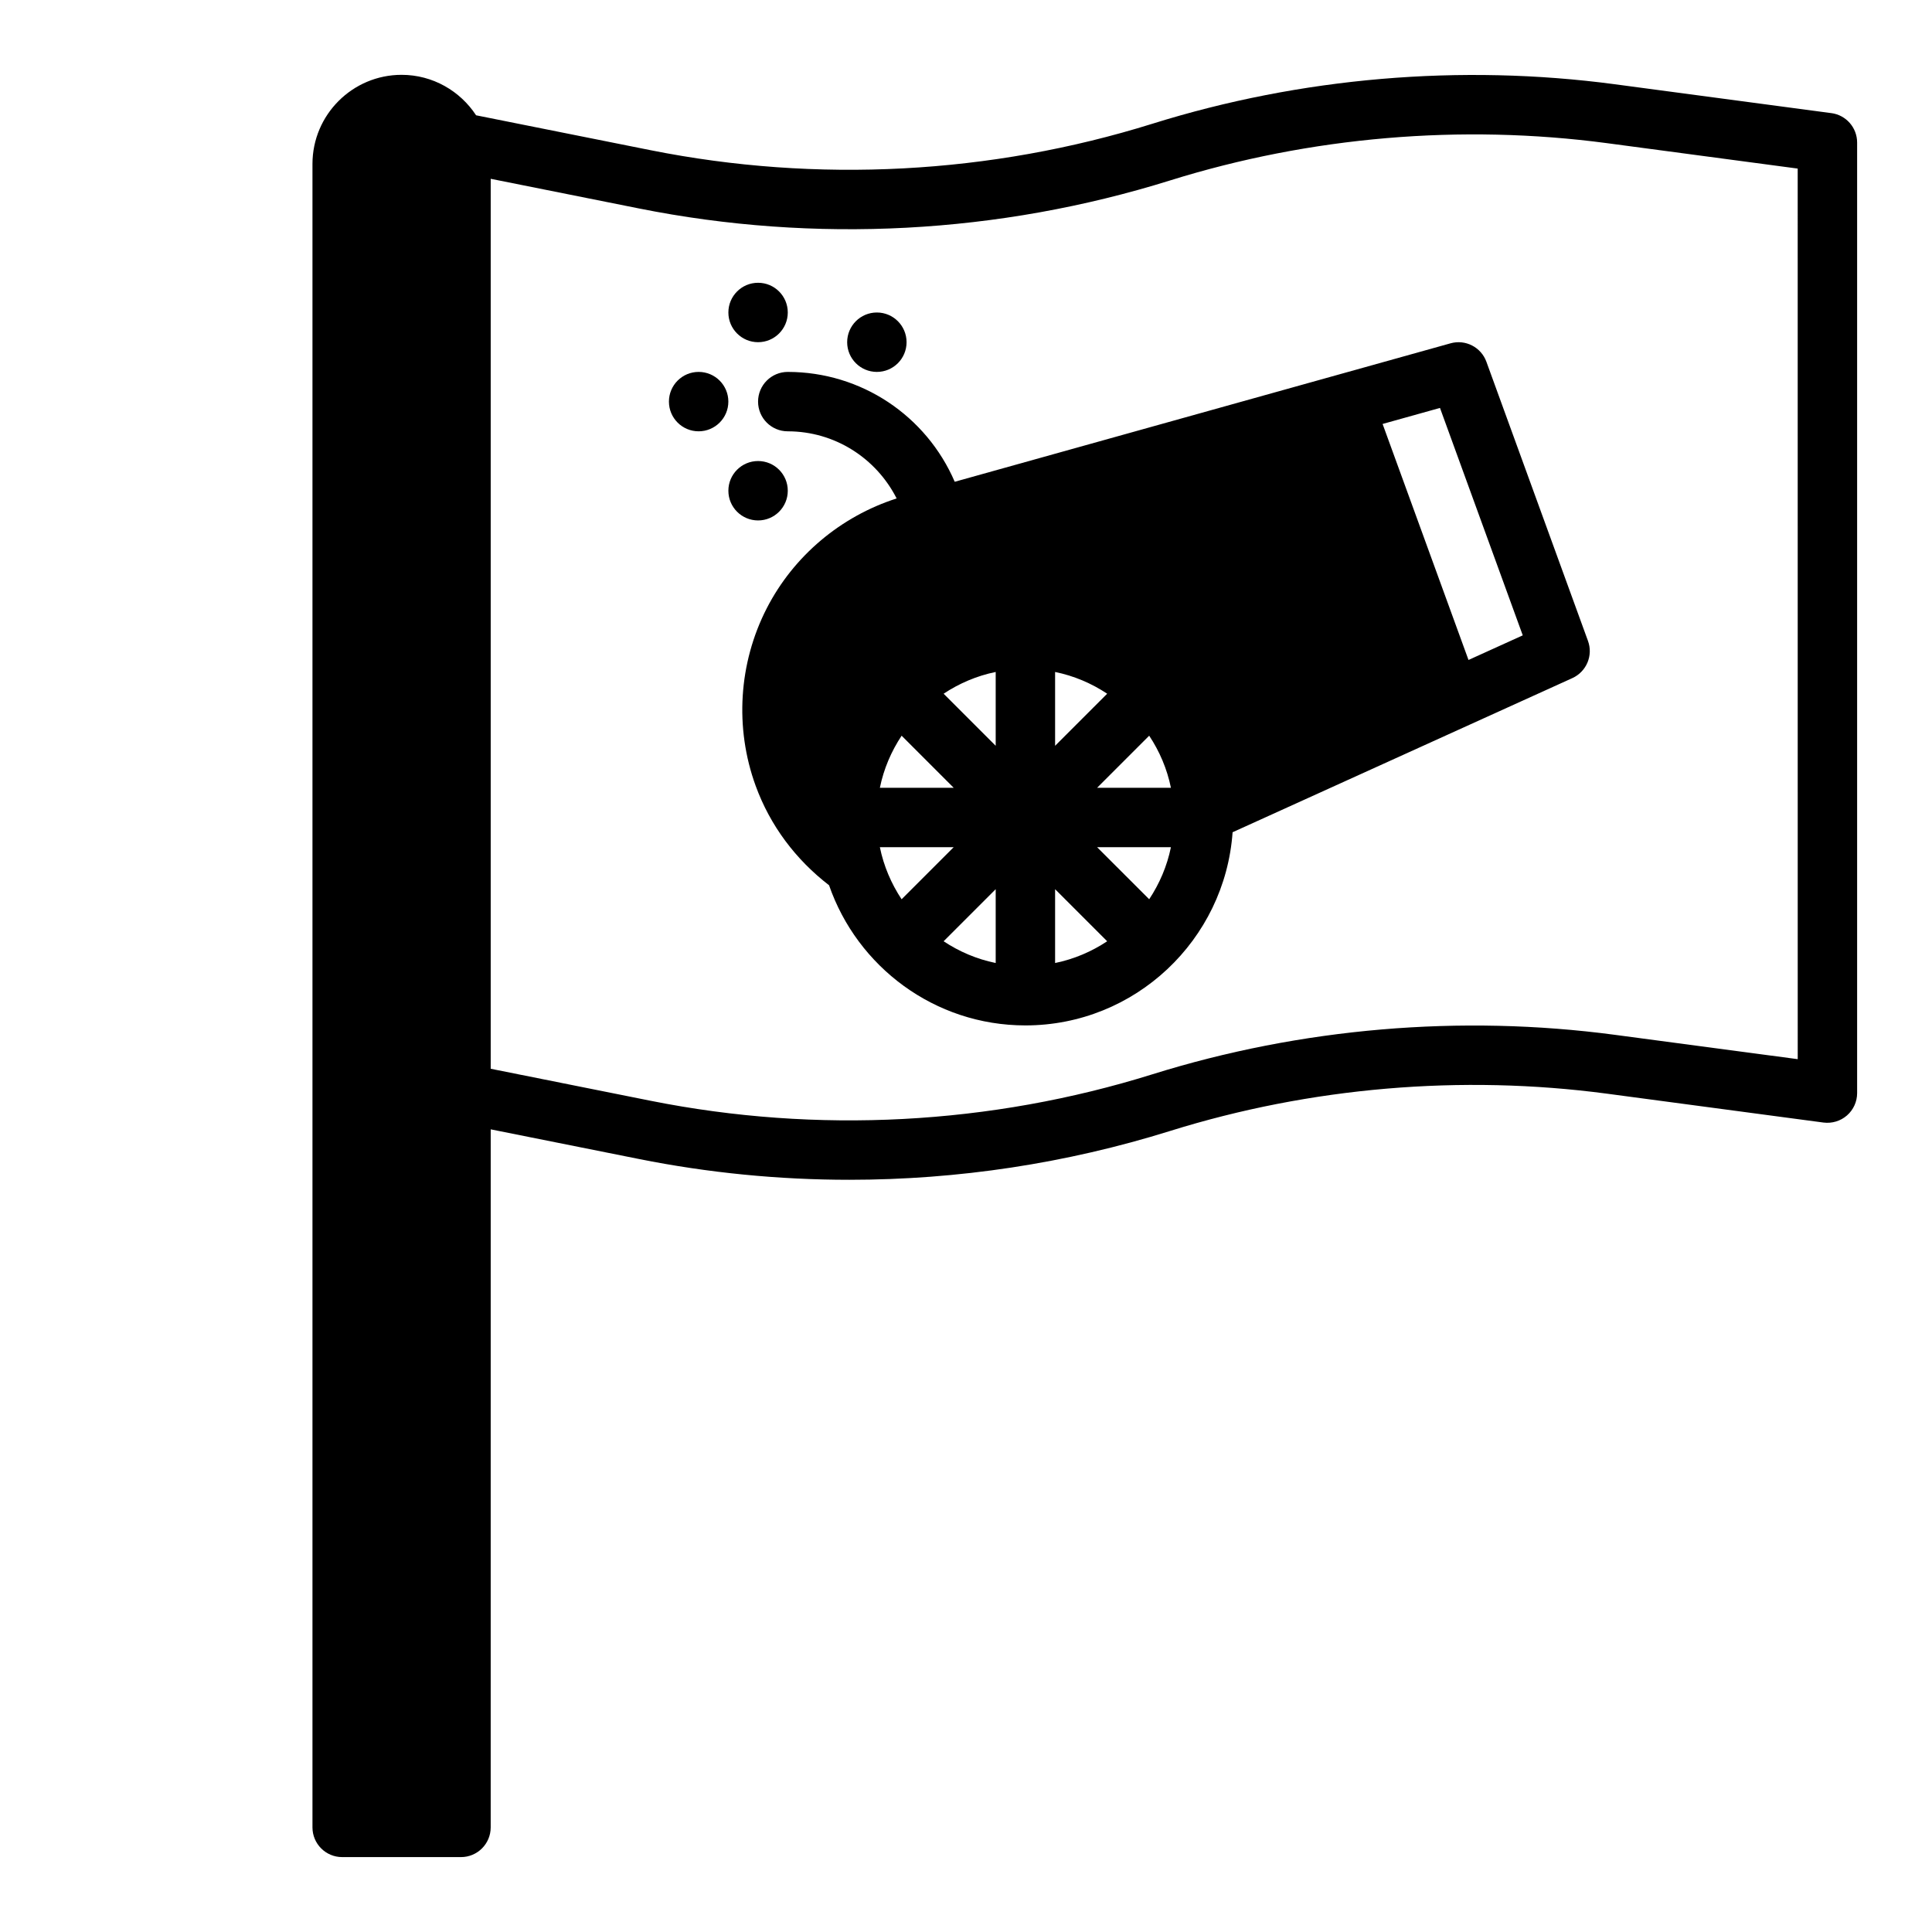
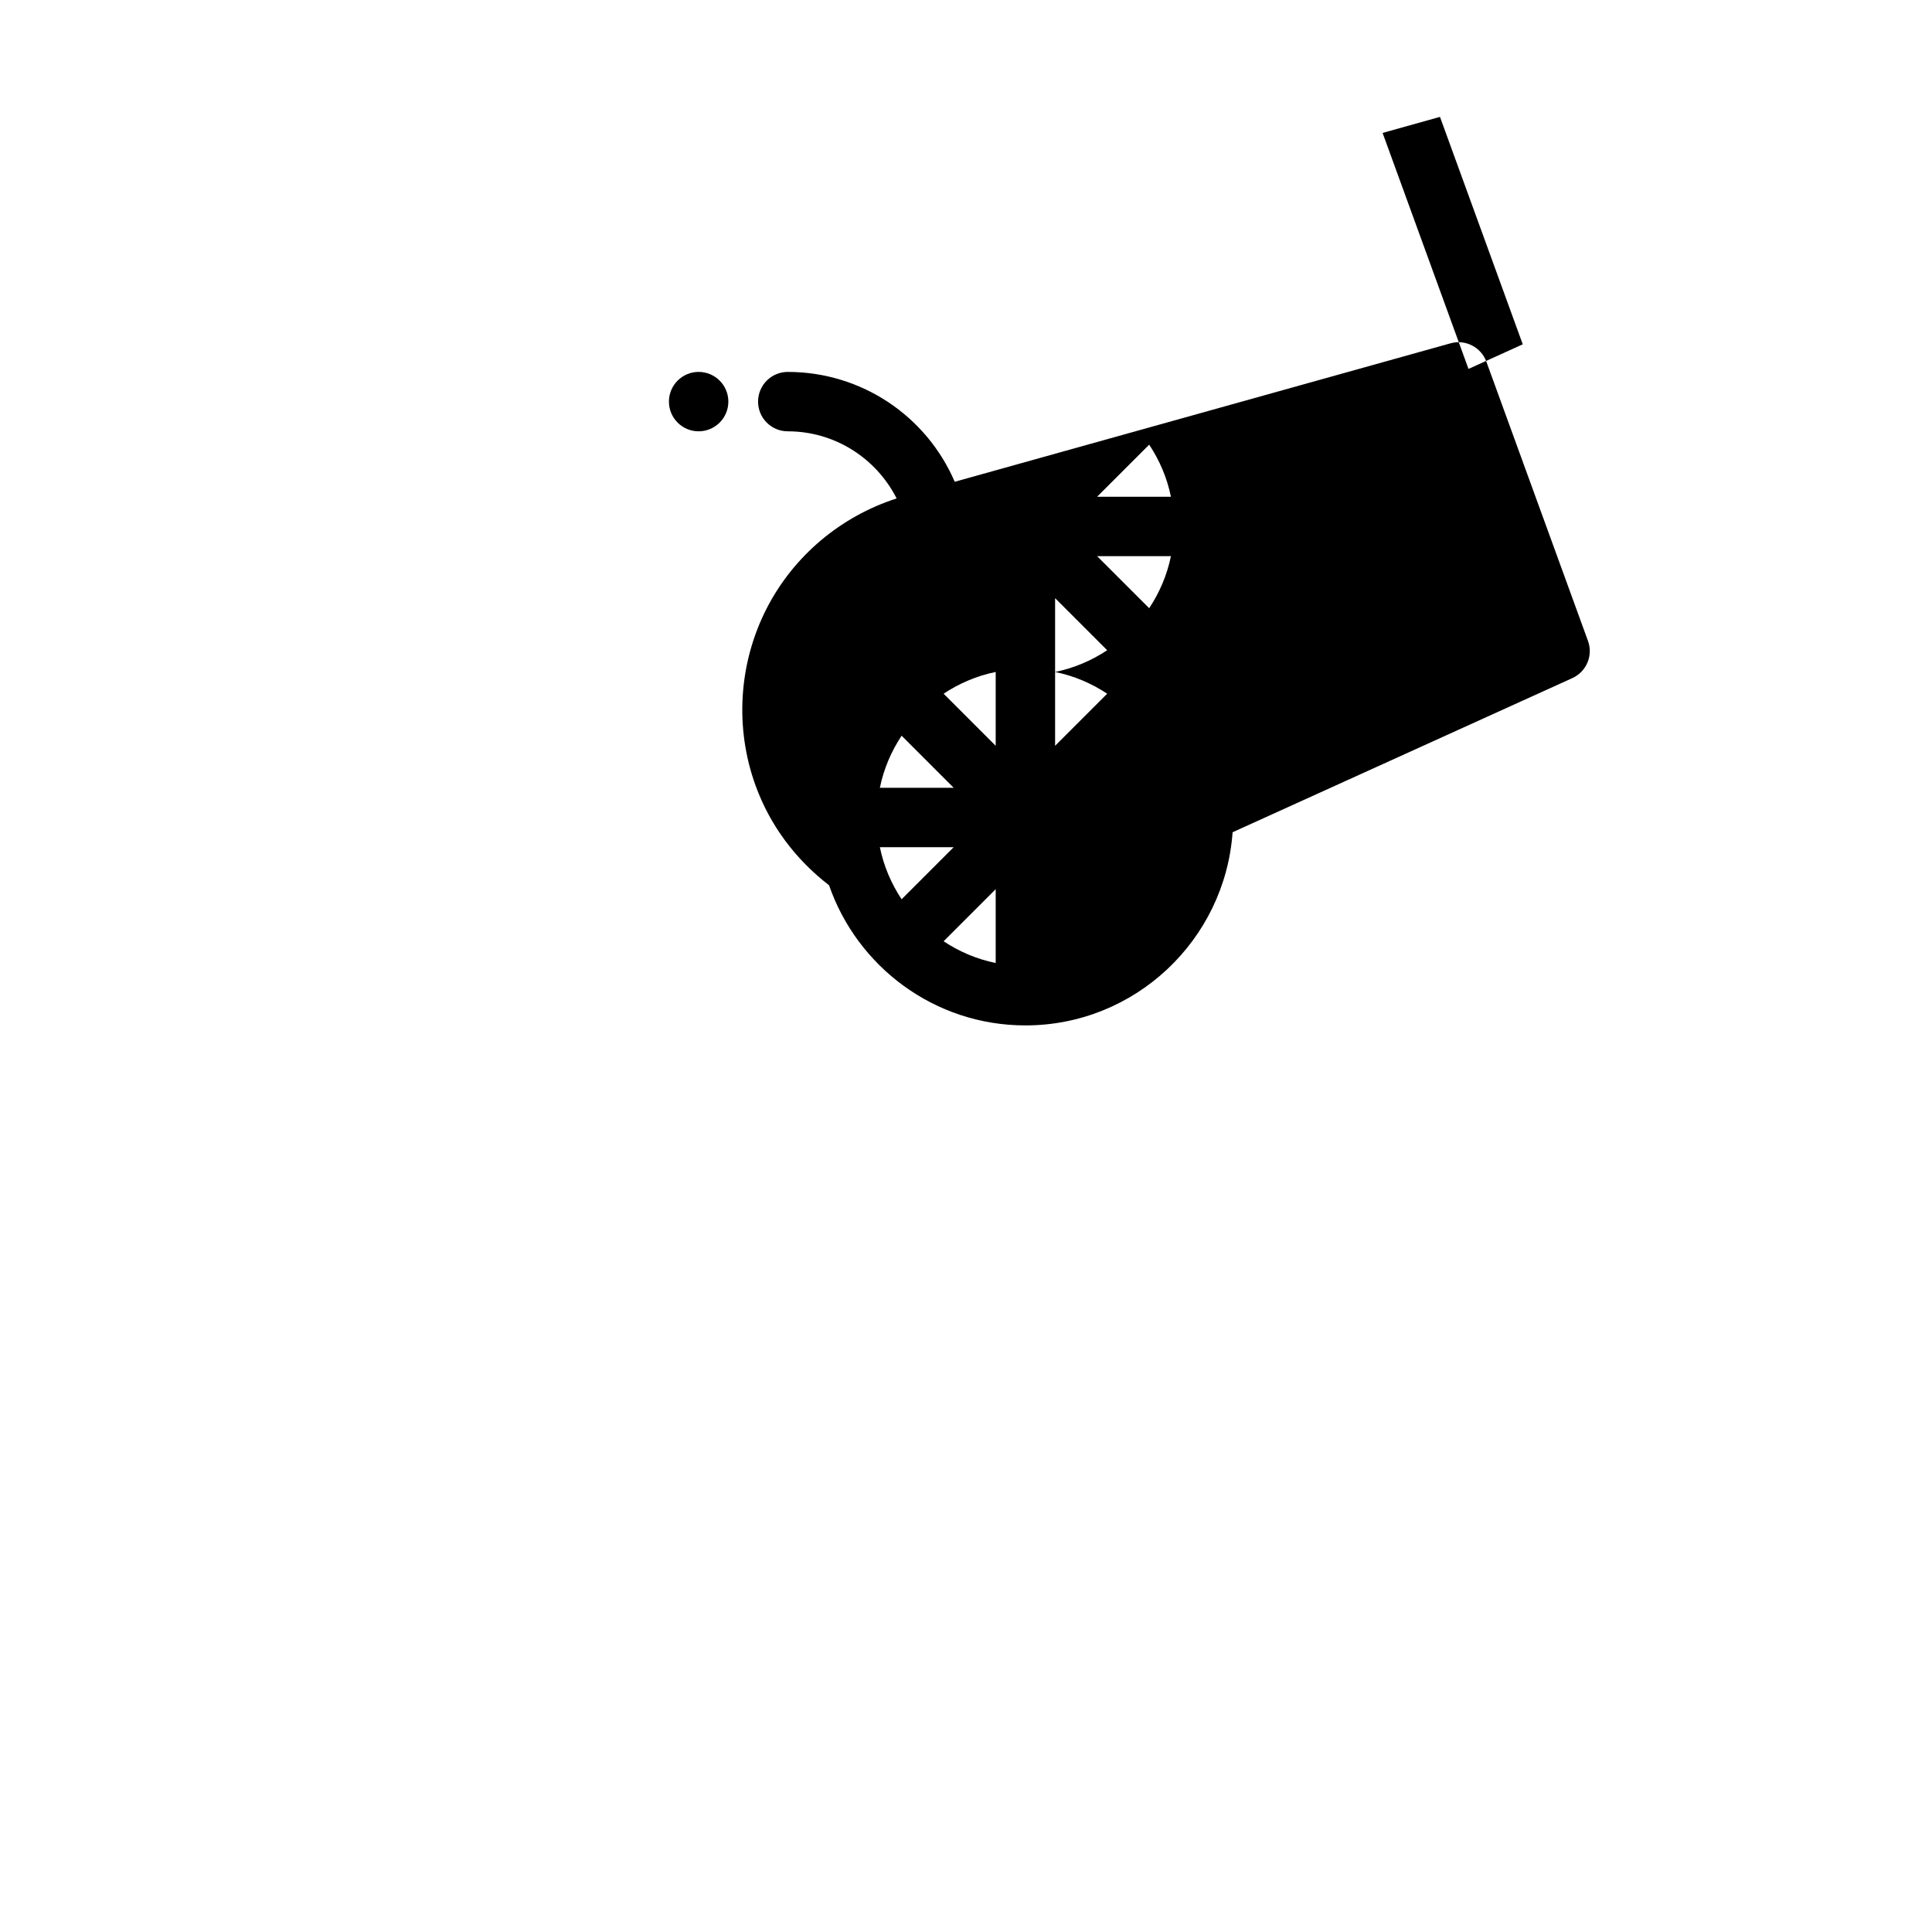
<svg xmlns="http://www.w3.org/2000/svg" fill="#000000" width="800px" height="800px" version="1.1" viewBox="144 144 512 512">
  <g>
-     <path d="m629.33 173.98-57.379-7.652c-40.832-5.434-83.199-1.836-122.54 10.461-42.918 13.398-88.898 15.816-132.96 7.023l-46.281-9.258c-4.223-6.438-11.488-10.723-19.746-10.723-13.02 0-23.617 10.598-23.617 23.617v440.83c0 4.352 3.527 7.871 7.871 7.871h31.488c4.344 0 7.871-3.519 7.871-7.871l0.004-184.99 39.312 7.863c18.375 3.676 37.062 5.504 55.734 5.504 28.75 0 57.473-4.336 85.012-12.941 37.156-11.602 77.184-15.004 115.76-9.879l57.379 7.652c2.242 0.285 4.519-0.387 6.227-1.883 1.707-1.488 2.691-3.652 2.691-5.918v-251.91c0-3.941-2.922-7.281-6.832-7.801zm-8.914 250.71-48.469-6.453c-40.832-5.434-83.199-1.836-122.54 10.461-42.918 13.406-88.898 15.824-132.96 7.023l-42.406-8.488v-235.85l39.312 7.863c46.648 9.328 95.316 6.754 140.74-7.43 37.156-11.602 77.184-15.004 115.76-9.879l50.555 6.738z" />
-     <path d="m537.91 239.87c-1.402-3.863-5.551-6-9.508-4.887l-131.39 36.691c-7.523-17.465-24.738-29.113-44.246-29.113-4.344 0-7.871 3.519-7.871 7.871 0 4.352 3.527 7.871 7.871 7.871 12.43 0 23.41 7.078 28.852 17.789-14.801 4.754-27.277 15.207-34.41 29.086-7.469 14.547-8.551 31.699-2.953 47.066 3.84 10.547 10.605 19.539 19.453 26.355 7.465 21.574 27.938 37.145 52.035 37.145 29.062 0 52.883-22.641 54.906-51.191l90.039-40.848c3.746-1.707 5.559-6 4.141-9.863zm-154.97 99.098 13.797 13.801h-19.562c1.023-5.016 3.023-9.668 5.766-13.801zm-5.766 29.547h19.562l-13.801 13.801c-2.738-4.137-4.738-8.789-5.762-13.801zm30.695 30.691c-5.016-1.023-9.676-3.023-13.801-5.762l13.801-13.801zm0-57.566-13.801-13.801c4.133-2.738 8.785-4.738 13.801-5.762zm15.742-19.562c5.016 1.023 9.676 3.023 13.801 5.762l-13.801 13.801zm0 77.129v-19.562l13.801 13.801c-4.125 2.738-8.785 4.738-13.801 5.762zm24.934-16.895-13.801-13.797h19.562c-1.023 5.012-3.023 9.664-5.762 13.797zm-13.801-29.543 13.801-13.801c2.738 4.125 4.738 8.785 5.762 13.801zm98.422-33.871-22.766-62.543 15.207-4.25 21.938 60.27z" />
-     <path d="m352.77 274.05c0 4.348-3.523 7.871-7.871 7.871-4.348 0-7.871-3.523-7.871-7.871s3.523-7.871 7.871-7.871c4.348 0 7.871 3.523 7.871 7.871" />
-     <path d="m352.77 226.81c0 4.348-3.523 7.875-7.871 7.875-4.348 0-7.871-3.527-7.871-7.875s3.523-7.871 7.871-7.871c4.348 0 7.871 3.523 7.871 7.871" />
+     <path d="m537.91 239.87c-1.402-3.863-5.551-6-9.508-4.887l-131.39 36.691c-7.523-17.465-24.738-29.113-44.246-29.113-4.344 0-7.871 3.519-7.871 7.871 0 4.352 3.527 7.871 7.871 7.871 12.43 0 23.41 7.078 28.852 17.789-14.801 4.754-27.277 15.207-34.41 29.086-7.469 14.547-8.551 31.699-2.953 47.066 3.84 10.547 10.605 19.539 19.453 26.355 7.465 21.574 27.938 37.145 52.035 37.145 29.062 0 52.883-22.641 54.906-51.191l90.039-40.848c3.746-1.707 5.559-6 4.141-9.863zm-154.97 99.098 13.797 13.801h-19.562c1.023-5.016 3.023-9.668 5.766-13.801zm-5.766 29.547h19.562l-13.801 13.801c-2.738-4.137-4.738-8.789-5.762-13.801zm30.695 30.691c-5.016-1.023-9.676-3.023-13.801-5.762l13.801-13.801zm0-57.566-13.801-13.801c4.133-2.738 8.785-4.738 13.801-5.762zm15.742-19.562c5.016 1.023 9.676 3.023 13.801 5.762l-13.801 13.801zv-19.562l13.801 13.801c-4.125 2.738-8.785 4.738-13.801 5.762zm24.934-16.895-13.801-13.797h19.562c-1.023 5.012-3.023 9.664-5.762 13.797zm-13.801-29.543 13.801-13.801c2.738 4.125 4.738 8.785 5.762 13.801zm98.422-33.871-22.766-62.543 15.207-4.25 21.938 60.27z" />
    <path d="m337.02 250.43c0 4.348-3.527 7.871-7.875 7.871-4.348 0-7.871-3.523-7.871-7.871 0-4.348 3.523-7.871 7.871-7.871 4.348 0 7.875 3.523 7.875 7.871" />
-     <path d="m384.25 234.69c0 4.348-3.523 7.871-7.871 7.871-4.348 0-7.871-3.523-7.871-7.871s3.523-7.875 7.871-7.875c4.348 0 7.871 3.527 7.871 7.875" />
  </g>
</svg>